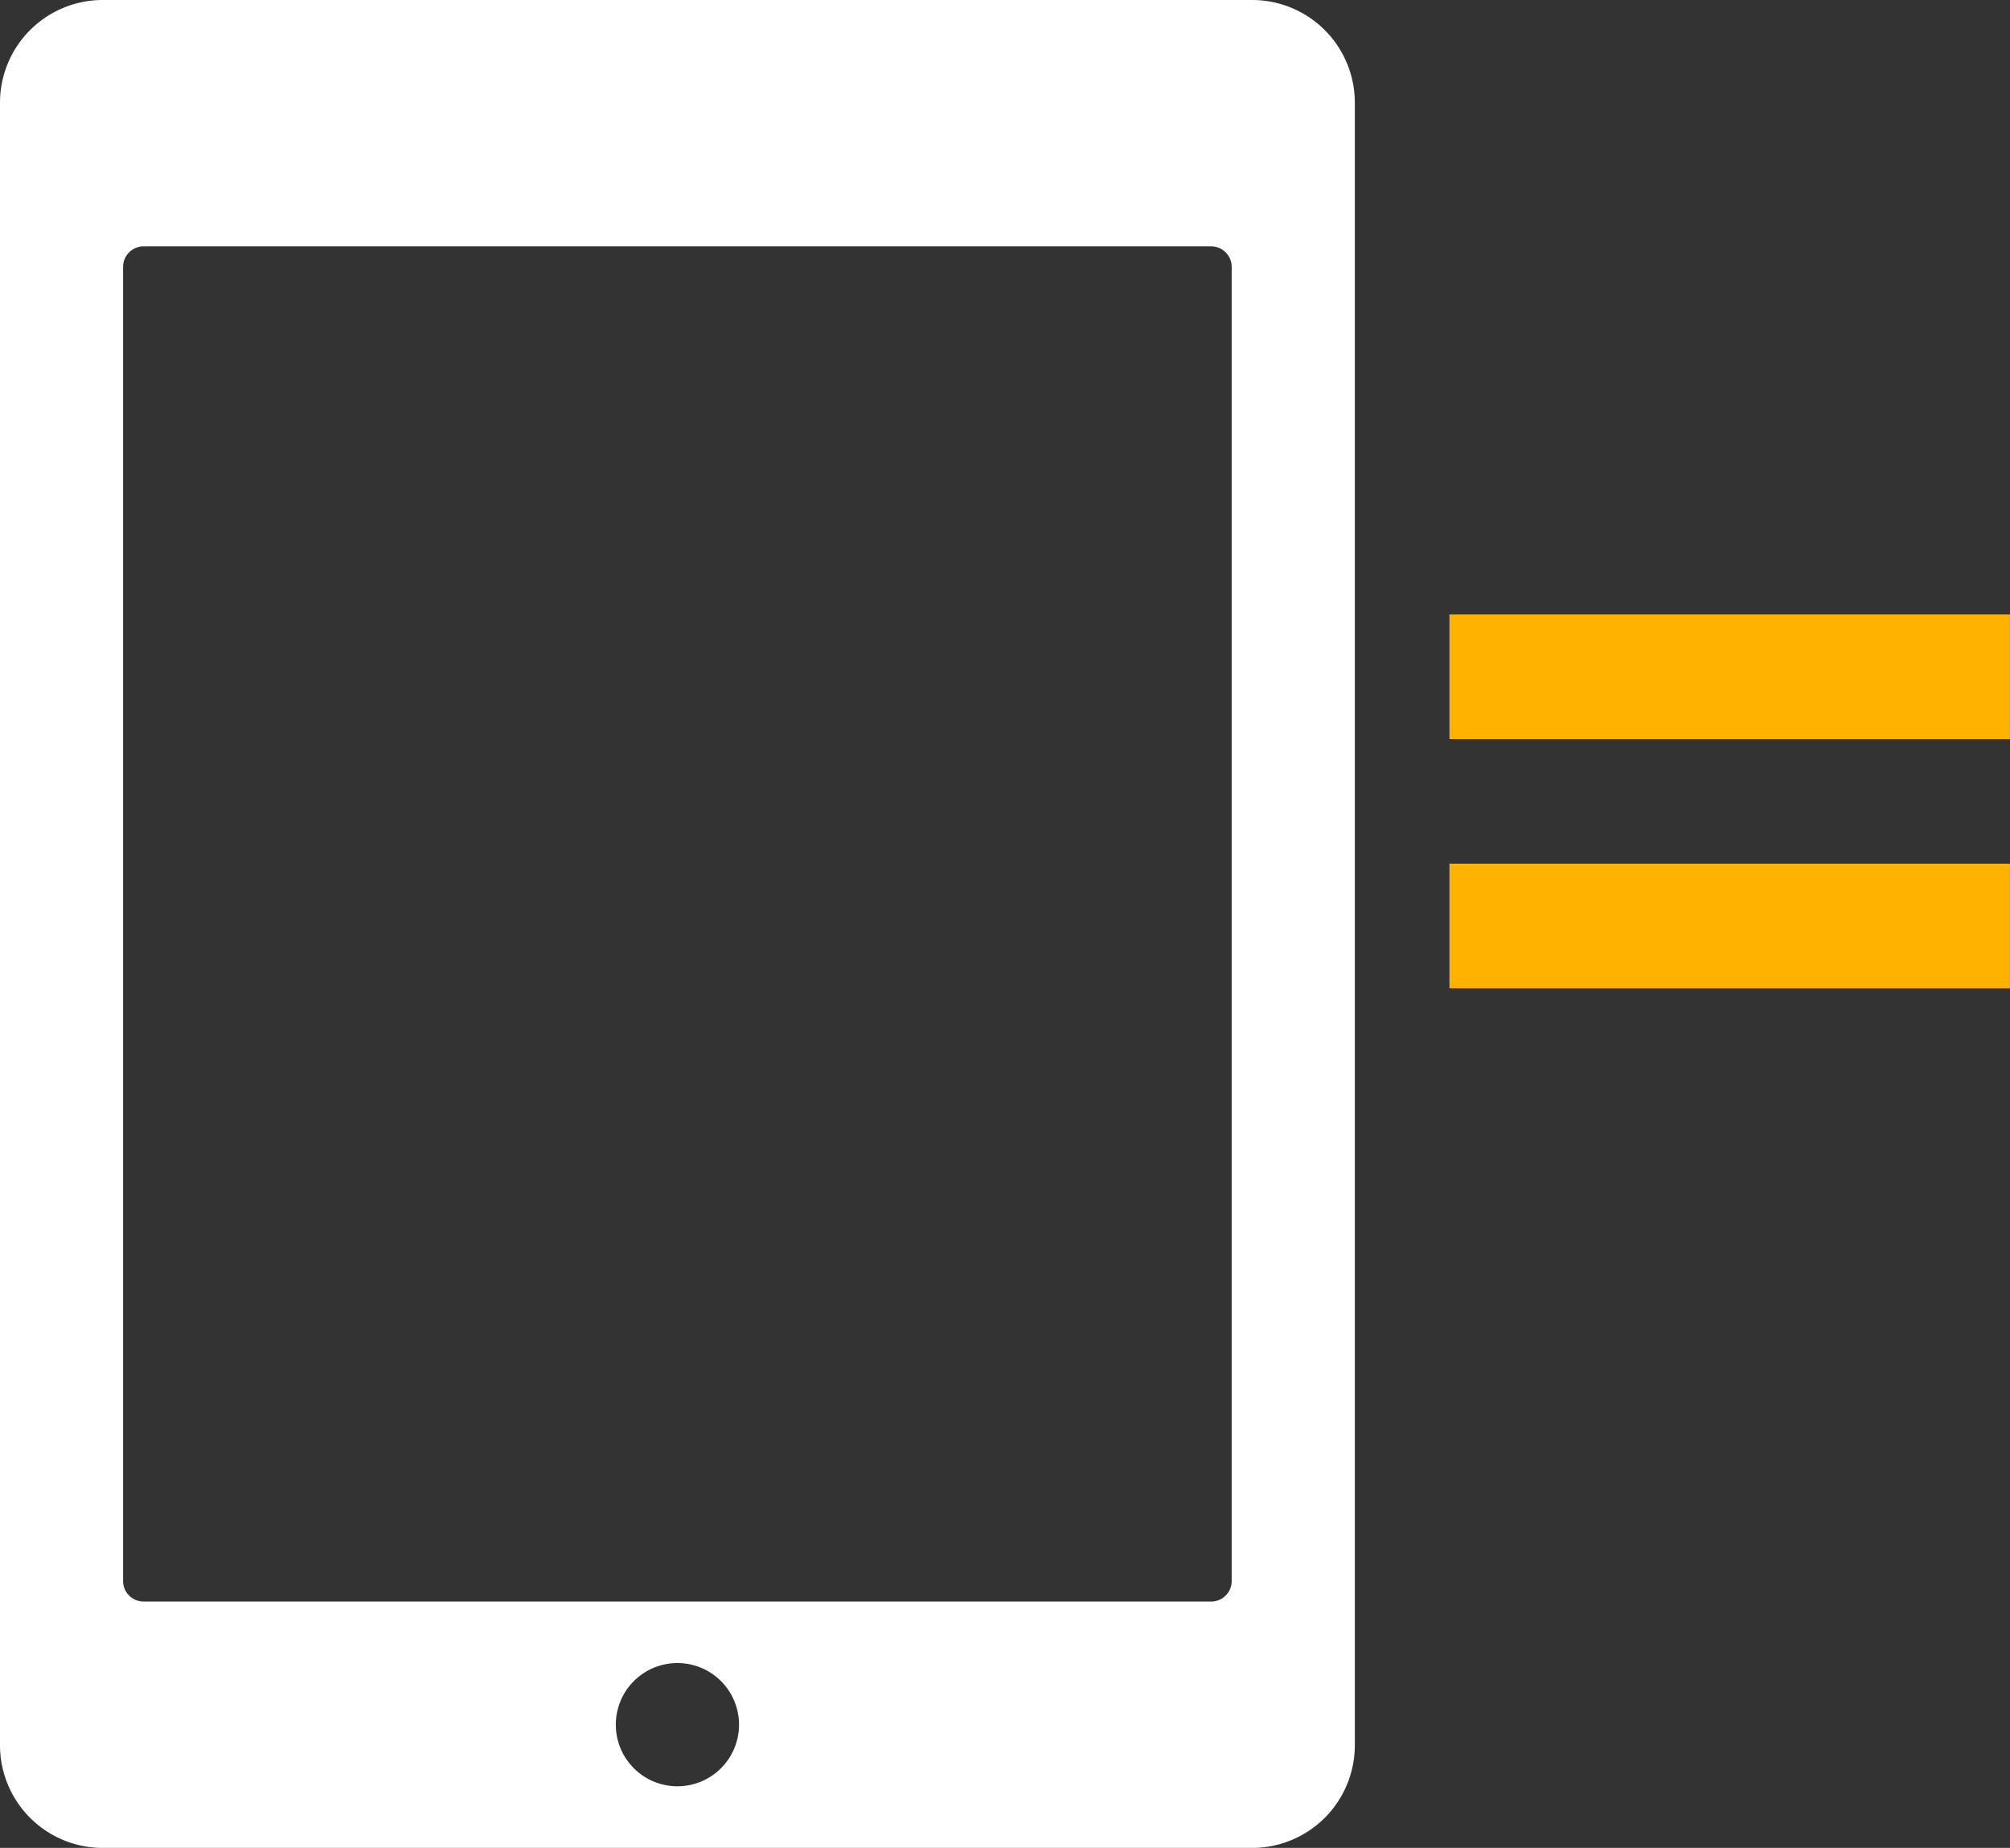
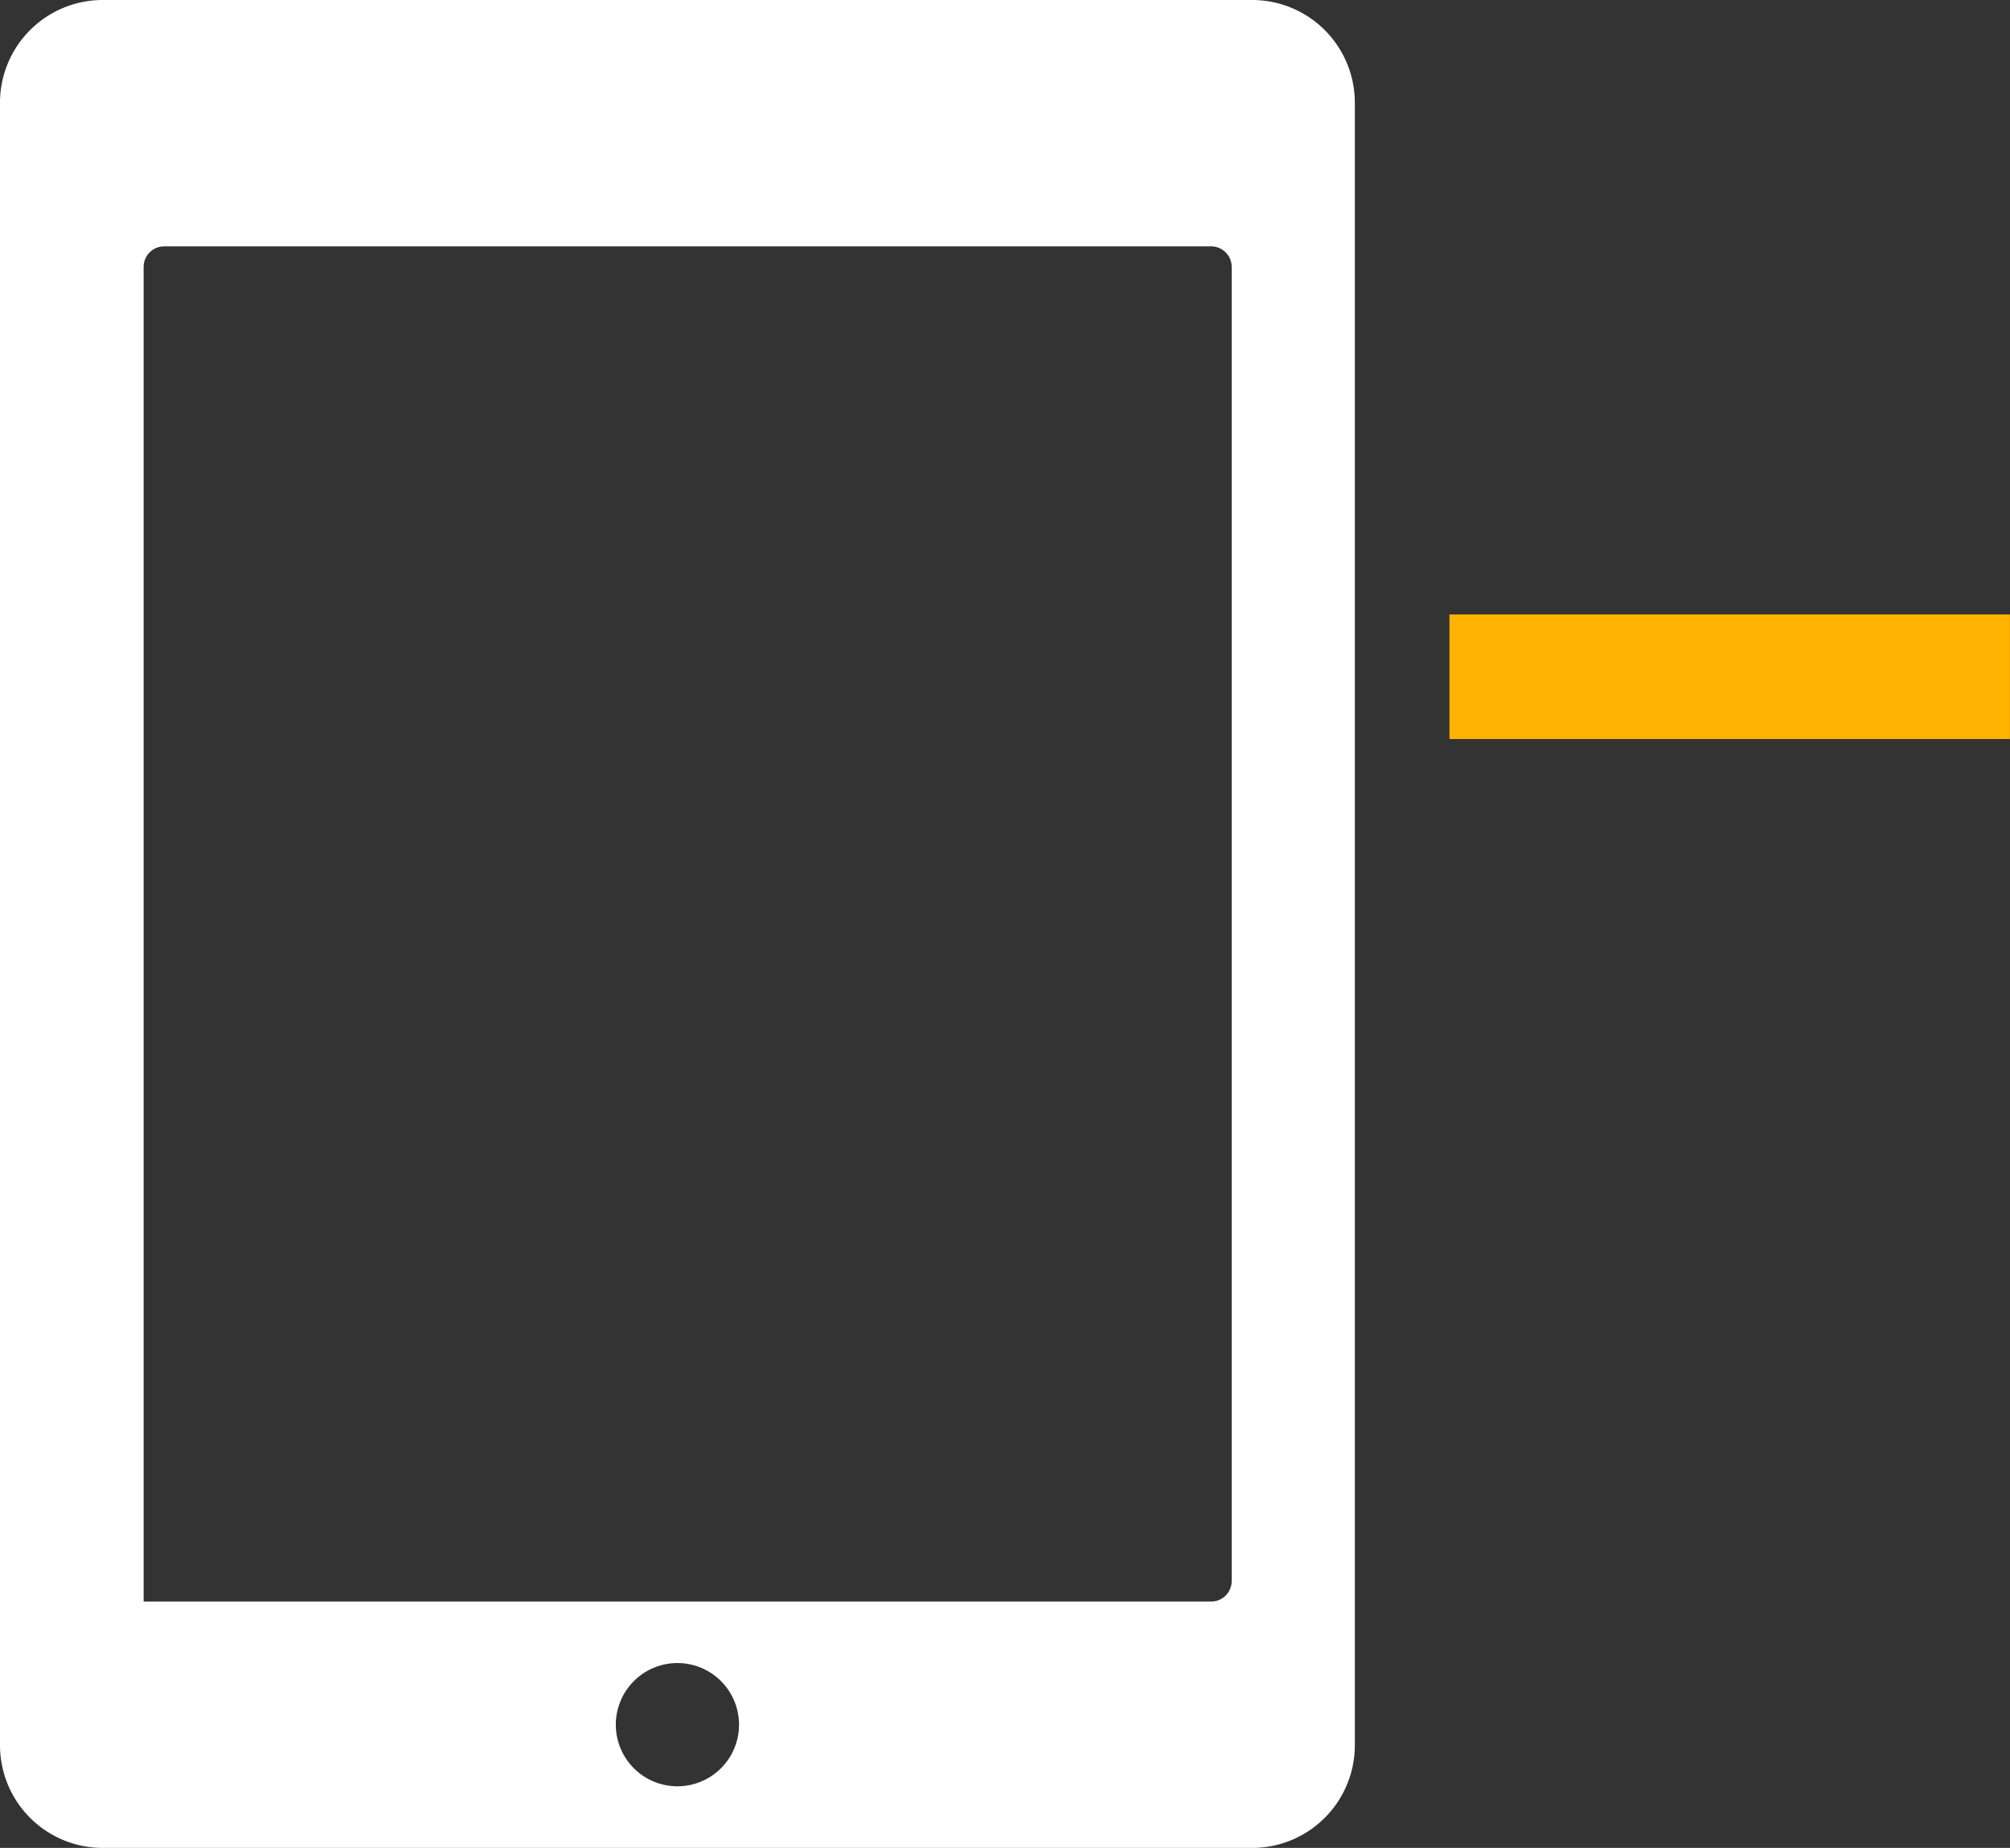
<svg xmlns="http://www.w3.org/2000/svg" width="30.701" height="28.219" viewBox="0 0 30.701 28.219">
  <rect x="0" y="0" width="30.701" height="28.219" fill="#333333" stroke="none" />
  <g id="Group_1119" data-name="Group 1119" transform="translate(-192.261 -1464.293)">
    <g id="Group_1116" data-name="Group 1116">
-       <path id="np_ipad_643044_000000" d="M0,1.568V19.126a1.569,1.569,0,0,0,1.568,1.568H26.651a1.569,1.569,0,0,0,1.568-1.568V1.568A1.569,1.569,0,0,0,26.651,0H1.568A1.569,1.569,0,0,0,0,1.568Zm27.278,8.779a.941.941,0,1,1-.941-.941A.941.941,0,0,1,27.278,10.347ZM24.143,1.881a.314.314,0,0,1,.314.314V18.5a.314.314,0,0,1-.314.314H4.076a.314.314,0,0,1-.314-.314V2.195a.314.314,0,0,1,.314-.314Z" transform="translate(212.955 1464.293) rotate(90)" fill="#fff" />
+       <path id="np_ipad_643044_000000" d="M0,1.568V19.126a1.569,1.569,0,0,0,1.568,1.568H26.651a1.569,1.569,0,0,0,1.568-1.568V1.568A1.569,1.569,0,0,0,26.651,0H1.568A1.569,1.569,0,0,0,0,1.568Zm27.278,8.779a.941.941,0,1,1-.941-.941A.941.941,0,0,1,27.278,10.347ZM24.143,1.881a.314.314,0,0,1,.314.314V18.5H4.076a.314.314,0,0,1-.314-.314V2.195a.314.314,0,0,1,.314-.314Z" transform="translate(212.955 1464.293) rotate(90)" fill="#fff" />
      <rect id="Rectangle_1887" data-name="Rectangle 1887" width="8.561" height="1.903" transform="translate(214.4 1473.676)" fill="#ffb200" />
-       <rect id="Rectangle_1888" data-name="Rectangle 1888" width="8.561" height="1.903" transform="translate(214.4 1477.482)" fill="#ffb200" />
    </g>
  </g>
</svg>